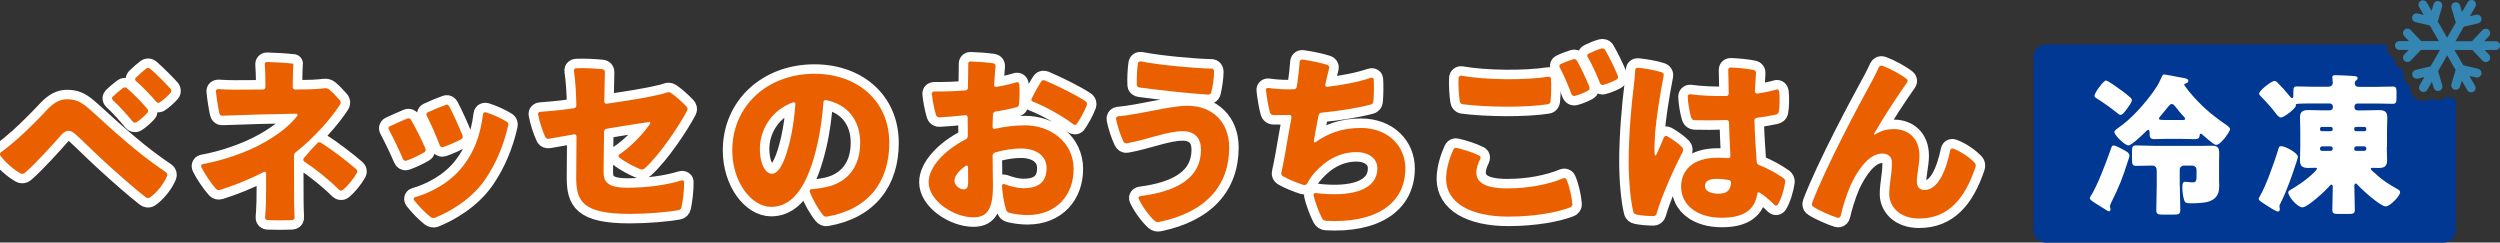
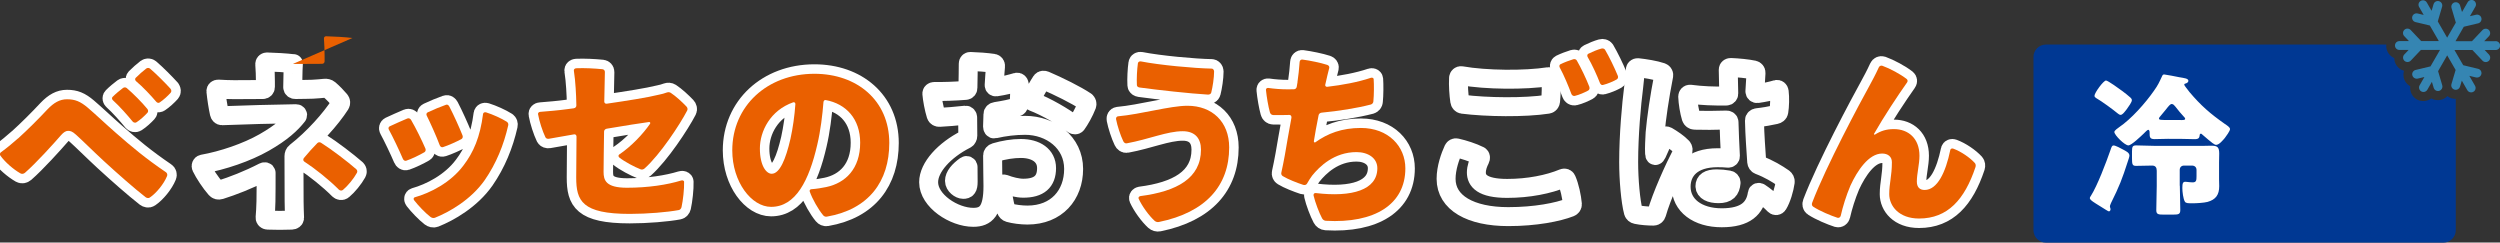
<svg xmlns="http://www.w3.org/2000/svg" id="_レイヤー_1" data-name="レイヤー 1" viewBox="0 0 497.08 48.23">
  <rect x="0" y="0" width="497.08" height="48.23" fill="#333333" stroke="none" />
  <defs>
    <style>
      .cls-1 {
        fill: #003893;
      }

      .cls-2 {
        fill: #ea6000;
      }

      .cls-3 {
        fill: #fff;
      }

      .cls-4 {
        fill: none;
        stroke: #fff;
        stroke-linecap: round;
        stroke-linejoin: round;
        stroke-width: 3.77px;
      }

      .cls-5 {
        fill: #3585b2;
      }
    </style>
  </defs>
  <g>
    <g>
      <path class="cls-4" d="M58.33,12.67s0,.03,0,.05c-.02.29-.1,1.62-.13,4.63,0,.27.25.46.52.45,1.63-.03,2.95-.03,3.42-.06.93-.05,1.76-.12,2.38-.19.33-.04.68.03.94.25.76.64,1.53,1.46,2.13,2.16.19.23.2.56.04.81-1.86,2.89-5.27,6.72-8.84,9.51-.23.18-.34.47-.34.77,0,3.38.03,6.46.03,9.01,0,1.11.06,2.24.09,3.25.01.28-.27.45-.56.46-1.3.06-3.43.06-4.8,0-.28-.01-.53-.23-.5-.51.08-1.07.14-1.86.17-3.21.03-1.61.03-3.53.03-5.67,0-.23-.29-.28-.5-.17-3.13,1.61-6.12,2.75-8.64,3.55-.3.1-.64.02-.85-.23-1.03-1.16-2.28-3.05-2.89-4.31-.11-.24,0-.54.26-.59,3.99-.71,8.75-2.31,12.24-4.3,3.51-2,5.36-3.74,6.6-5.32.14-.17-.04-.4-.25-.4-3.07.03-11.58.26-14.74.4-.28.01-.47-.23-.53-.5-.26-1.2-.54-2.94-.68-4.38-.03-.25.23-.42.48-.41,1.15.06,2.04.11,3.15.11l5.72-.03c.27,0,.49-.22.49-.49v-1.09c0-1.07-.05-2.36-.13-3.45-.02-.24.17-.45.42-.45,1.55.03,3.96.18,5.22.34.02,0,.06.02.06-.01M70.83,33.64c.21.18.28.48.14.72-.65,1.18-1.79,2.57-2.79,3.41-.24.2-.59.14-.82-.08-1.91-1.93-4.74-4.19-6.87-5.57-.24-.16-.24-.49-.06-.71.79-.95,1.89-2.19,2.68-2.97.2-.19.5-.2.73-.05,2.14,1.35,5.26,3.74,6.99,5.25" />
      <path class="cls-4" d="M84.59,29.56c.11.26.03.57-.21.71-.94.55-2.52,1.32-3.62,1.69-.28.09-.55-.12-.66-.39-.7-1.66-2.01-4.39-2.8-5.84-.12-.22-.05-.5.18-.61.92-.43,2.52-1.15,3.51-1.56.29-.12.6.02.75.29.94,1.61,2.12,4,2.86,5.72M100.79,24.23c.24.15.32.44.26.69-.88,3.9-2.39,7.59-4.67,10.89-2.74,3.91-7.06,6.36-9.91,7.49-.3.11-.63.02-.88-.17-1.02-.78-2.43-2.25-3.26-3.33-.15-.2-.11-.5.13-.57,3.04-.85,7.12-2.89,9.7-6.34,1.99-2.62,3.3-5.63,3.89-10.25.04-.27.35-.38.6-.3,1.34.42,3.05,1.19,4.14,1.88M91.97,26.96c.11.26.01.56-.23.7-.96.51-2.56,1.24-3.68,1.6-.28.09-.54-.13-.64-.41-.63-1.7-1.84-4.39-2.58-5.88-.12-.23-.04-.52.2-.63.97-.47,2.66-1.17,3.67-1.52.26-.09.5.11.63.36.87,1.67,1.95,4.06,2.64,5.78" />
      <path class="cls-4" d="M114.12,21.52c.28-.03.49-.29.48-.57-.01-1.2-.08-2.37-.14-3.42-.06-1.11-.2-2.45-.36-3.5-.04-.26.22-.45.48-.46,1.62-.07,3.59.03,5.21.19.28.03.49.27.48.55-.03,1.56-.09,3.56-.12,5.91,0,.25.23.44.48.4,3.98-.58,8.23-1.25,10.37-1.79.58-.11,1.14-.27,1.59-.44.26-.09.55-.08.78.07,1.05.7,2.21,1.77,3.11,2.71.21.22.3.53.16.8-1.45,2.79-5.37,8.75-8.47,11.52-.22.19-.52.29-.79.18-1.23-.48-3.17-1.5-4.24-2.35-.19-.15-.23-.45-.03-.59,2.4-1.6,4.78-4.12,6.15-6.13.1-.16-.02-.37-.21-.34-1.62.22-4.88.73-8.41,1.33-.28.05-.53.27-.53.56-.04,3.17-.1,6.25-.1,8.02,0,1.65.42,3.16,4.65,3.16s8.02-.59,10.78-1.44c.25-.08.57,0,.58.27.05,1.37-.22,3.72-.51,5.02-.07.29-.27.54-.56.59-2.26.42-6.23.76-9.73.76-9.5,0-10.65-2.6-10.65-7.23,0-1.97.03-5.55.06-8.16,0-.25-.21-.47-.46-.43-2.01.35-3.77.66-5.02.88-.27.05-.57-.04-.7-.29-.58-1.21-1.22-3.17-1.47-4.6-.05-.25.18-.45.44-.46,1.65-.13,3.65-.3,5.25-.52l1.44-.19Z" />
      <path class="cls-4" d="M176.82,28.41c0,7.64-4.06,13.23-12.44,14.67-.28.05-.55-.08-.72-.29-.96-1.16-2.14-3.22-2.66-4.71-.08-.22.08-.45.31-.46,1.06-.07,2.09-.25,2.98-.43,3.84-.81,6.74-3.65,6.74-8.81,0-4.73-2.78-7.74-6.87-8.49-.24-.04-.41.18-.43.42-.19,2.47-.57,5.67-1.23,8.46-1.64,7.13-4.3,12.36-9.18,12.36-3.91,0-7.72-4.95-7.72-11.23,0-8.81,6.95-15.23,16.34-15.23,8.42,0,14.88,5.27,14.88,13.76M158.14,20.67c.02-.23-.2-.4-.42-.33-4.56,1.6-6.63,5.75-6.63,9.19s1.29,5.02,2.34,5.02c1.61,0,2.8-2.88,3.74-6.95.45-2.04.82-4.54.98-6.93" />
      <path class="cls-4" d="M213.47,33.6c0,5.16-3.37,9.16-9.19,9.16-1.2,0-2.69-.19-3.66-.47-.26-.07-.46-.28-.55-.54-.47-1.29-.79-3.56-.84-4.85,0-.24.25-.38.47-.3,1.14.45,2.64.82,3.77.82,3.12,0,4.62-1.3,4.62-4,0-2.49-2.1-3.9-5.11-3.9-1.62,0-3.39.29-5.09.79-.29.08-.53.32-.53.63,0,2.28.07,4.68.07,6.06,0,4.92-1.37,6.21-3.91,6.21-3.85,0-8.88-3.27-8.88-6.98,0-2.99,3.15-6.38,7.38-8.53.27-.13.41-.42.41-.72-.02-1.38-.03-2.63-.03-3.61,0-.25-.17-.49-.42-.47-1.85.2-3.85.37-5.18.43-.29.02-.59-.14-.68-.43-.41-1.31-.75-3.18-.84-4.29-.02-.25.22-.42.47-.42,1.88.02,4.11-.05,6.26-.22.25-.02.44-.23.44-.48.03-1.92.08-3.76.07-4.86,0-.23.18-.42.41-.41,1.29.03,3.35.18,4.59.37.28.04.46.3.42.58-.1,1.09-.19,2.37-.27,3.76-.01.22.16.37.38.34,1.75-.26,3-.6,4.09-.92.26-.08.49.14.52.42.11,1.17.07,2.79-.04,3.96-.03.28-.22.52-.49.59-1,.27-2.47.59-4.16.85-.28.04-.54.24-.54.53-.03.84-.05,1.67-.08,2.46,0,.26.14.53.38.47,2.02-.46,4.06-.71,6.09-.71,5.09,0,9.65,3.37,9.65,8.67M192.5,36.09c0-.58,0-1.62-.02-2.88,0-.24-.27-.39-.46-.25-1.37.97-2.24,2.01-2.24,3,0,.91,1.05,1.69,1.74,1.69s.98-.24.98-1.54M215.88,20.18c.23.16.3.47.21.73-.51,1.35-1.42,2.94-2.05,3.8-.14.16-.42.15-.6.03-1.81-1.44-5.58-3.6-8.05-4.52-.23-.09-.4-.33-.29-.56.55-1.16,1.39-2.65,1.97-3.52.16-.24.49-.23.75-.12,2.6,1.11,6.17,2.87,8.07,4.15" />
      <path class="cls-4" d="M238.79,29.74c0-2.17-1.13-3.65-3.62-3.65-3.13,0-6.65,1.58-11.14,2.41-.29.06-.56-.15-.69-.43-.56-1.16-1.18-3.06-1.43-4.36-.05-.27.1-.55.37-.58,4.63-.42,10.37-2.1,13.83-2.1,4.88,0,8.29,3.16,8.29,8.28,0,7.6-4.63,12.92-13.98,14.83-.3.06-.62-.03-.85-.24-1.17-1.06-2.54-2.99-3.18-4.41-.1-.23.1-.46.35-.5,7.22-.93,12.05-3.54,12.05-9.23v-.03ZM240.88,13.63c.3,0,.52.27.52.58,0,1.28-.29,3.12-.57,4.21-.07.27-.37.4-.65.39-3.58-.21-9.93-.91-13.58-1.41-.28-.04-.54-.19-.55-.47-.07-1.29.03-3.14.2-4.35.04-.28.33-.42.6-.37,3.69.73,10.65,1.37,14.04,1.43" />
      <path class="cls-4" d="M257.98,16.3c.18-1.17.34-2.71.43-3.99.02-.28.25-.51.54-.47,1.51.2,3.62.63,4.95,1.06.27.09.46.33.4.6-.19.69-.47,1.89-.8,3.36-.05.23.14.41.37.4,3-.35,6.12-.92,8.7-1.79.24-.08.54,0,.56.26.08,1.08.07,3.17-.06,4.44-.02.28-.22.53-.5.61-2.85.74-6.37,1.29-9.8,1.62-.29.03-.54.23-.59.51-.4,2-.75,3.91-.94,5.16-.03.17.14.33.28.23,2.44-1.75,5.26-2.86,9.07-2.86,5.46,0,8.84,3.65,8.84,8.04,0,7.15-6.09,10.97-15.81,10.42-.32-.02-.6-.22-.75-.5-.6-1.12-1.37-3.16-1.69-4.53-.06-.27.14-.52.41-.49,7.29.88,12.27-.63,12.27-4.94,0-2-1.82-3.2-4.14-3.2-4.46,0-7.37,2.88-8.82,4.67-.34.43-.7,1.04-1.03,1.61-.15.25-.47.32-.75.23-1.19-.39-3.03-1.1-4.07-1.74-.23-.14-.35-.42-.28-.69.24-1.01.45-2.19.7-3.48.29-1.8.81-4.63,1.31-7.43.04-.27-.1-.56-.38-.56-1.25.03-2.37.05-3.26.02-.31-.01-.56-.24-.64-.54-.33-1.19-.64-2.98-.79-4.47-.02-.24.22-.41.45-.38,1.17.17,2.55.28,3.94.28.37,0,.77,0,1.21-.02.27-.01.48-.24.52-.48l.16-.95Z" />
      <path class="cls-4" d="M294.17,30.96c.25.12.25.47.12.72-.39.74-.74,1.68-.74,2.62,0,1.58,1.09,3.16,6.14,3.16,4.24,0,8.23-.8,11.15-2.02.24-.1.53,0,.63.25.6,1.36,1.04,3.43,1.17,4.9.02.29-.17.54-.44.64-2.44.95-6.88,1.84-12.31,1.84-7.48,0-12.36-2.73-12.36-7.51,0-2.19.83-4.5,1.46-5.86.11-.23.37-.36.61-.3,1.43.32,3.29.92,4.54,1.55M290.01,15.49c.02-.27.26-.48.53-.44,4.93.87,12.7.93,17.36.2.24-.04.47.15.48.39.1,1.38.06,3.22-.08,4.5-.03.28-.23.54-.52.58-4.56.71-12.2.61-16.99,0-.29-.04-.5-.3-.54-.6-.19-1.32-.32-3.1-.24-4.63" />
      <path class="cls-4" d="M334.47,29.3c.23.24.24.61.09.9-1.71,3.3-4.21,8.84-5.17,12.27-.08.28-.32.5-.6.5-1.02,0-2.35-.09-3.45-.32-.27-.05-.5-.24-.57-.5-.57-2.12-.94-6.47-.94-9.93,0-5.43.56-11.54.99-14.87.12-.98.24-2.29.32-3.45.01-.27.25-.47.51-.44,1.44.15,3.46.48,4.73.91.27.09.47.34.42.63-.86,4.4-1.45,8.47-1.71,11.4-.07,1.23-.17,3.09-.11,4.03,0,.67.24.6.45.14.33-.7.88-1.98,1.39-3.22.11-.27.41-.42.65-.28,1.04.61,2.21,1.39,3,2.22M354.61,35.43c.24.17.39.45.35.74-.19,1.39-.77,3.38-1.47,4.51-.14.23-.46.27-.65.08-.94-.96-1.92-1.77-2.95-2.45-.19-.12-.45-.06-.48.16-.41,2.91-2.29,4.83-7.08,4.83s-8.07-2.46-8.07-6.18c0-3.16,2.2-5.76,7.23-5.76.74,0,1.44.02,2.12.09.24.02.46-.16.45-.41-.1-2.17-.24-4.63-.28-6.76,0-.25-.25-.42-.51-.41-2.28.08-4.48.08-6.29.03-.33,0-.62-.21-.72-.53-.35-1.15-.64-2.88-.69-4.18,0-.27.22-.49.48-.46,2.28.31,4.79.4,7.21.36.27,0,.48-.22.47-.49-.03-2.05-.08-3.66-.1-4.76,0-.26.24-.43.5-.42,1.46.06,3.38.24,4.58.5.26.06.46.29.44.56-.09,1.25-.16,2.47-.22,3.67-.02.27.22.49.49.45,1.44-.21,2.75-.49,3.81-.81.26-.08.5.14.53.42.15,1.23.1,2.92-.08,4.02-.05.31-.33.5-.63.56-1.12.25-2.36.47-3.66.61-.29.03-.56.25-.55.55.07,3.03.29,5.77.45,8.25.02.25.18.51.44.61,2.02.77,3.63,1.75,4.88,2.62M344.19,36.35c.02-.28-.18-.51-.45-.56-.87-.15-1.65-.23-2.39-.23-1.72,0-2.35.56-2.35,1.44,0,.98,1.09,1.51,2.7,1.51,1.75,0,2.36-.72,2.49-2.16" />
      <path class="cls-4" d="M372.63,26.65c-.05.1.08.17.17.11,1.18-.74,2.26-1.09,3.77-1.09,2.88,0,5.08,1.86,5.08,5.3,0,1.69-.52,3.58-.52,5.12,0,1.19.62,1.68,1.55,1.68,2.51,0,4.19-3.49,5.1-7.95.05-.27.36-.36.61-.26,1.56.58,3.28,1.77,4.27,2.85.19.22.22.53.13.81-2.15,6.45-5.53,10.23-11.22,10.23-3.99,0-5.93-2.49-5.93-4.85,0-2.14.53-3.64.53-6.35,0-1.09-.77-1.72-1.94-1.72-2.66,0-4.94,3.4-6.31,6.39-.87,2.07-1.5,4.13-1.92,5.97-.07.3-.36.5-.65.41-1.28-.41-3.55-1.35-4.85-2.22-.25-.16-.29-.5-.18-.78,2.77-7.29,9.58-19.99,11.42-23.31.48-.89,1.15-2.1,1.83-3.6.12-.27.43-.41.71-.31,1.53.55,3.63,1.69,4.84,2.64.2.16.23.46.07.67-1.87,2.64-4.6,6.77-6.59,10.25" />
      <path class="cls-4" d="M3.59,27.53c1.86-1.68,4.09-3.9,5.85-5.79,1.28-1.33,2.44-2,3.88-2,1.6,0,2.65.42,4.14,1.68,1.61,1.37,3.47,3.16,5.6,5.02,3.11,2.72,5.86,5.04,9.93,7.8.25.17.34.5.22.78-.62,1.53-2.12,3.39-3.44,4.27-.26.17-.59.09-.83-.09-2.21-1.72-5.54-4.65-8.26-7.15-2.39-2.21-4.19-4.03-5.56-5.26-.81-.74-1.19-.77-1.61-.77s-.86.28-1.36.84c-1.55,1.78-4.92,5.52-7.18,7.49-.25.22-.62.29-.91.12-1.42-.81-3.02-2.2-3.98-3.52-.15-.22-.12-.51.1-.67,1.19-.86,2.39-1.86,3.4-2.76M29.3,21.66c.19.23.21.56.01.77-.55.59-1.37,1.37-2.17,1.88-.25.16-.58.08-.77-.15-1.03-1.26-2.61-3.05-3.91-4.22-.2-.18-.27-.48-.08-.67.63-.63,1.45-1.31,2.07-1.77.23-.17.52-.17.74,0,1.21,1.02,3.06,2.87,4.1,4.15M33.9,17.66c.2.22.23.55.04.77-.56.63-1.42,1.43-2.22,1.96-.23.15-.51.02-.68-.19-1.04-1.22-2.65-2.94-3.98-4.05-.2-.17-.27-.47-.09-.66.63-.64,1.46-1.37,2.09-1.85.23-.17.55-.18.77,0,1.19,1.01,2.98,2.8,4.08,4.01" />
      <path class="cls-4" d="M316.01,17.28c.11.27.02.6-.24.73-.71.38-1.74.84-2.65,1.06-.29.07-.58-.12-.68-.4-.56-1.5-1.47-3.71-2.31-5.24-.13-.23-.1-.54.14-.66.8-.39,1.8-.76,2.55-.99.27-.08.56.01.7.25.79,1.36,1.92,3.72,2.5,5.24" />
      <path class="cls-4" d="M321.67,15.05c.11.28.04.6-.21.74-.73.41-1.81.88-2.76,1.11-.26.06-.48-.15-.58-.4-.58-1.49-1.55-3.66-2.44-5.16-.13-.23-.1-.54.13-.65.8-.4,1.82-.82,2.59-1.03.27-.08.58,0,.73.22.8,1.35,1.91,3.63,2.53,5.16" />
    </g>
    <g>
-       <path class="cls-2" d="M58.33,12.67s0,.03,0,.05c-.02.29-.1,1.62-.13,4.63,0,.27.25.46.52.45,1.63-.03,2.95-.03,3.42-.06.93-.05,1.76-.12,2.38-.19.33-.04.68.03.94.25.76.64,1.53,1.46,2.13,2.16.19.23.2.56.04.81-1.86,2.89-5.27,6.72-8.84,9.51-.23.18-.34.47-.34.77,0,3.38.03,6.46.03,9.01,0,1.11.06,2.24.09,3.25.01.28-.27.45-.56.46-1.3.06-3.43.06-4.8,0-.28-.01-.53-.23-.5-.51.08-1.07.14-1.86.17-3.21.03-1.61.03-3.53.03-5.67,0-.23-.29-.28-.5-.17-3.13,1.61-6.12,2.75-8.64,3.55-.3.1-.64.02-.85-.23-1.03-1.16-2.28-3.05-2.89-4.31-.11-.24,0-.54.26-.59,3.99-.71,8.75-2.31,12.24-4.3,3.51-2,5.36-3.74,6.6-5.32.14-.17-.04-.4-.25-.4-3.07.03-11.58.26-14.74.4-.28.01-.47-.23-.53-.5-.26-1.2-.54-2.94-.68-4.38-.03-.25.23-.42.48-.41,1.15.06,2.04.11,3.15.11l5.72-.03c.27,0,.49-.22.49-.49v-1.09c0-1.07-.05-2.36-.13-3.45-.02-.24.17-.45.42-.45,1.55.03,3.96.18,5.22.34.02,0,.06.02.06-.01M70.83,33.64c.21.18.28.48.14.72-.65,1.18-1.79,2.57-2.79,3.41-.24.2-.59.14-.82-.08-1.91-1.93-4.74-4.19-6.87-5.57-.24-.16-.24-.49-.06-.71.79-.95,1.89-2.19,2.68-2.97.2-.19.5-.2.73-.05,2.14,1.35,5.26,3.74,6.99,5.25" />
+       <path class="cls-2" d="M58.33,12.67s0,.03,0,.05l5.72-.03c.27,0,.49-.22.49-.49v-1.09c0-1.07-.05-2.36-.13-3.45-.02-.24.17-.45.42-.45,1.55.03,3.96.18,5.22.34.02,0,.06.02.06-.01M70.83,33.64c.21.18.28.48.14.72-.65,1.18-1.79,2.57-2.79,3.41-.24.2-.59.14-.82-.08-1.91-1.93-4.74-4.19-6.87-5.57-.24-.16-.24-.49-.06-.71.79-.95,1.89-2.19,2.68-2.97.2-.19.5-.2.73-.05,2.14,1.35,5.26,3.74,6.99,5.25" />
      <path class="cls-2" d="M84.59,29.56c.11.26.03.57-.21.71-.94.55-2.52,1.32-3.62,1.69-.28.09-.55-.12-.66-.39-.7-1.66-2.01-4.39-2.8-5.84-.12-.22-.05-.5.18-.61.92-.43,2.52-1.15,3.51-1.56.29-.12.6.02.75.29.94,1.61,2.12,4,2.86,5.72M100.79,24.23c.24.15.32.44.26.69-.88,3.9-2.39,7.59-4.67,10.89-2.74,3.91-7.06,6.36-9.91,7.49-.3.11-.63.02-.88-.17-1.02-.78-2.43-2.25-3.26-3.33-.15-.2-.11-.5.13-.57,3.04-.85,7.12-2.89,9.7-6.34,1.99-2.62,3.3-5.63,3.89-10.25.04-.27.35-.38.6-.3,1.34.42,3.05,1.19,4.14,1.88M91.97,26.96c.11.26.01.56-.23.7-.96.51-2.56,1.24-3.68,1.6-.28.09-.54-.13-.64-.41-.63-1.7-1.84-4.39-2.58-5.88-.12-.23-.04-.52.2-.63.97-.47,2.66-1.17,3.67-1.52.26-.09.5.11.63.36.87,1.67,1.95,4.06,2.64,5.78" />
      <path class="cls-2" d="M114.12,21.52c.28-.03.49-.29.48-.57-.01-1.2-.08-2.37-.14-3.42-.06-1.11-.2-2.45-.36-3.5-.04-.26.22-.45.48-.46,1.62-.07,3.59.03,5.21.19.28.03.49.27.48.55-.03,1.56-.09,3.56-.12,5.91,0,.25.23.44.48.4,3.98-.58,8.23-1.25,10.37-1.79.58-.11,1.14-.27,1.59-.44.26-.09.55-.08.78.07,1.05.7,2.21,1.77,3.11,2.71.21.22.3.53.16.8-1.45,2.79-5.37,8.75-8.47,11.52-.22.19-.52.29-.79.18-1.23-.48-3.17-1.5-4.24-2.35-.19-.15-.23-.45-.03-.59,2.4-1.6,4.78-4.12,6.15-6.13.1-.16-.02-.37-.21-.34-1.62.22-4.88.73-8.41,1.33-.28.05-.53.27-.53.56-.04,3.17-.1,6.25-.1,8.02,0,1.65.42,3.16,4.65,3.16s8.02-.59,10.78-1.44c.25-.08.57,0,.58.27.05,1.37-.22,3.72-.51,5.02-.07.29-.27.54-.56.59-2.26.42-6.23.76-9.73.76-9.5,0-10.65-2.6-10.65-7.23,0-1.97.03-5.55.06-8.16,0-.25-.21-.47-.46-.43-2.01.35-3.77.66-5.02.88-.27.05-.57-.04-.7-.29-.58-1.21-1.22-3.17-1.47-4.6-.05-.25.18-.45.44-.46,1.65-.13,3.65-.3,5.25-.52l1.44-.19Z" />
      <path class="cls-2" d="M176.82,28.41c0,7.64-4.06,13.23-12.44,14.67-.28.05-.55-.08-.72-.29-.96-1.16-2.14-3.22-2.66-4.71-.08-.22.08-.45.31-.46,1.06-.07,2.09-.25,2.98-.43,3.84-.81,6.74-3.65,6.74-8.81,0-4.73-2.78-7.74-6.87-8.49-.24-.04-.41.18-.43.42-.19,2.47-.57,5.67-1.23,8.46-1.64,7.13-4.3,12.36-9.18,12.36-3.91,0-7.72-4.95-7.72-11.23,0-8.81,6.95-15.23,16.34-15.23,8.42,0,14.88,5.27,14.88,13.76M158.14,20.67c.02-.23-.2-.4-.42-.33-4.56,1.6-6.63,5.75-6.63,9.19s1.29,5.02,2.34,5.02c1.61,0,2.8-2.88,3.74-6.95.45-2.04.82-4.54.98-6.93" />
-       <path class="cls-2" d="M213.47,33.6c0,5.16-3.37,9.16-9.19,9.16-1.2,0-2.69-.19-3.66-.47-.26-.07-.46-.28-.55-.54-.47-1.29-.79-3.56-.84-4.85,0-.24.25-.38.47-.3,1.14.45,2.64.82,3.77.82,3.12,0,4.62-1.3,4.62-4,0-2.49-2.1-3.9-5.11-3.9-1.62,0-3.39.29-5.09.79-.29.08-.53.32-.53.63,0,2.28.07,4.68.07,6.06,0,4.92-1.37,6.21-3.91,6.21-3.85,0-8.88-3.27-8.88-6.98,0-2.99,3.15-6.38,7.38-8.53.27-.13.41-.42.41-.72-.02-1.38-.03-2.63-.03-3.61,0-.25-.17-.49-.42-.47-1.85.2-3.85.37-5.18.43-.29.02-.59-.14-.68-.43-.41-1.31-.75-3.18-.84-4.29-.02-.25.22-.42.47-.42,1.88.02,4.11-.05,6.26-.22.25-.02.44-.23.44-.48.03-1.92.08-3.76.07-4.86,0-.23.18-.42.41-.41,1.29.03,3.35.18,4.59.37.28.04.46.3.42.58-.1,1.09-.19,2.37-.27,3.76-.01.22.16.37.38.34,1.75-.26,3-.6,4.09-.92.26-.08.49.14.52.42.11,1.17.07,2.79-.04,3.96-.03.28-.22.52-.49.59-1,.27-2.47.59-4.16.85-.28.04-.54.24-.54.53-.03.84-.05,1.67-.08,2.46,0,.26.14.53.38.47,2.02-.46,4.06-.71,6.09-.71,5.09,0,9.65,3.37,9.65,8.67M192.5,36.09c0-.58,0-1.62-.02-2.88,0-.24-.27-.39-.46-.25-1.37.97-2.24,2.01-2.24,3,0,.91,1.05,1.69,1.74,1.69s.98-.24.98-1.54M215.88,20.18c.23.16.3.47.21.73-.51,1.35-1.42,2.94-2.05,3.8-.14.16-.42.15-.6.03-1.81-1.44-5.58-3.6-8.05-4.52-.23-.09-.4-.33-.29-.56.55-1.16,1.39-2.65,1.97-3.52.16-.24.49-.23.75-.12,2.6,1.11,6.17,2.87,8.07,4.15" />
      <path class="cls-2" d="M238.79,29.74c0-2.17-1.13-3.65-3.62-3.65-3.13,0-6.65,1.58-11.14,2.41-.29.06-.56-.15-.69-.43-.56-1.16-1.18-3.06-1.43-4.36-.05-.27.1-.55.37-.58,4.63-.42,10.37-2.1,13.83-2.1,4.88,0,8.29,3.16,8.29,8.28,0,7.6-4.63,12.92-13.98,14.83-.3.06-.62-.03-.85-.24-1.17-1.06-2.54-2.99-3.18-4.41-.1-.23.1-.46.35-.5,7.22-.93,12.05-3.54,12.05-9.23v-.03ZM240.88,13.63c.3,0,.52.27.52.58,0,1.28-.29,3.12-.57,4.21-.07.27-.37.4-.65.39-3.58-.21-9.93-.91-13.58-1.41-.28-.04-.54-.19-.55-.47-.07-1.29.03-3.14.2-4.35.04-.28.33-.42.6-.37,3.69.73,10.65,1.37,14.04,1.43" />
      <path class="cls-2" d="M257.98,16.3c.18-1.17.34-2.71.43-3.99.02-.28.25-.51.54-.47,1.51.2,3.62.63,4.95,1.06.27.09.46.33.4.6-.19.69-.47,1.89-.8,3.36-.05.23.14.41.37.4,3-.35,6.12-.92,8.7-1.79.24-.08.54,0,.56.26.08,1.08.07,3.17-.06,4.44-.02.28-.22.53-.5.61-2.85.74-6.37,1.29-9.8,1.62-.29.03-.54.23-.59.51-.4,2-.75,3.91-.94,5.16-.03.17.14.33.28.23,2.44-1.75,5.26-2.86,9.07-2.86,5.46,0,8.84,3.65,8.84,8.04,0,7.15-6.09,10.97-15.81,10.42-.32-.02-.6-.22-.75-.5-.6-1.12-1.37-3.16-1.69-4.53-.06-.27.14-.52.41-.49,7.29.88,12.27-.63,12.27-4.94,0-2-1.82-3.2-4.14-3.2-4.46,0-7.37,2.88-8.82,4.67-.34.43-.7,1.04-1.03,1.61-.15.25-.47.32-.75.23-1.19-.39-3.03-1.1-4.07-1.74-.23-.14-.35-.42-.28-.69.24-1.01.45-2.19.7-3.48.29-1.8.81-4.63,1.31-7.43.04-.27-.1-.56-.38-.56-1.25.03-2.37.05-3.26.02-.31-.01-.56-.24-.64-.54-.33-1.19-.64-2.98-.79-4.47-.02-.24.22-.41.45-.38,1.17.17,2.55.28,3.94.28.37,0,.77,0,1.21-.02.27-.01.48-.24.52-.48l.16-.95Z" />
-       <path class="cls-2" d="M294.17,30.96c.25.12.25.47.12.72-.39.74-.74,1.68-.74,2.62,0,1.58,1.09,3.16,6.14,3.16,4.24,0,8.23-.8,11.15-2.02.24-.1.53,0,.63.25.6,1.36,1.04,3.43,1.17,4.9.02.29-.17.54-.44.64-2.44.95-6.88,1.84-12.31,1.84-7.48,0-12.36-2.73-12.36-7.51,0-2.19.83-4.5,1.46-5.86.11-.23.37-.36.61-.3,1.43.32,3.29.92,4.54,1.55M290.01,15.49c.02-.27.26-.48.53-.44,4.93.87,12.7.93,17.36.2.24-.04.47.15.48.39.1,1.38.06,3.22-.08,4.5-.03.28-.23.54-.52.58-4.56.71-12.2.61-16.99,0-.29-.04-.5-.3-.54-.6-.19-1.32-.32-3.1-.24-4.63" />
-       <path class="cls-2" d="M334.47,29.3c.23.24.24.61.09.9-1.71,3.3-4.21,8.84-5.17,12.27-.08.28-.32.5-.6.5-1.02,0-2.35-.09-3.45-.32-.27-.05-.5-.24-.57-.5-.57-2.12-.94-6.47-.94-9.93,0-5.43.56-11.54.99-14.87.12-.98.24-2.29.32-3.45.01-.27.25-.47.51-.44,1.44.15,3.46.48,4.73.91.27.09.47.34.42.63-.86,4.4-1.45,8.47-1.71,11.4-.07,1.23-.17,3.09-.11,4.03,0,.67.24.6.45.14.33-.7.88-1.98,1.39-3.22.11-.27.41-.42.65-.28,1.04.61,2.21,1.39,3,2.22M354.61,35.43c.24.17.39.45.35.74-.19,1.39-.77,3.38-1.47,4.51-.14.23-.46.27-.65.08-.94-.96-1.92-1.77-2.95-2.45-.19-.12-.45-.06-.48.16-.41,2.91-2.29,4.83-7.08,4.83s-8.07-2.46-8.07-6.18c0-3.16,2.2-5.76,7.23-5.76.74,0,1.44.02,2.12.09.24.02.46-.16.45-.41-.1-2.17-.24-4.63-.28-6.76,0-.25-.25-.42-.51-.41-2.28.08-4.48.08-6.29.03-.33,0-.62-.21-.72-.53-.35-1.15-.64-2.88-.69-4.18,0-.27.22-.49.48-.46,2.28.31,4.79.4,7.21.36.27,0,.48-.22.47-.49-.03-2.05-.08-3.66-.1-4.76,0-.26.24-.43.5-.42,1.46.06,3.38.24,4.58.5.26.06.46.29.44.56-.09,1.25-.16,2.47-.22,3.67-.02.27.22.49.49.45,1.44-.21,2.75-.49,3.81-.81.26-.08.5.14.53.42.15,1.23.1,2.92-.08,4.02-.05.31-.33.5-.63.56-1.12.25-2.36.47-3.66.61-.29.03-.56.25-.55.55.07,3.03.29,5.77.45,8.25.02.25.18.51.44.61,2.02.77,3.63,1.75,4.88,2.62M344.19,36.35c.02-.28-.18-.51-.45-.56-.87-.15-1.65-.23-2.39-.23-1.72,0-2.35.56-2.35,1.44,0,.98,1.09,1.51,2.7,1.51,1.75,0,2.36-.72,2.49-2.16" />
      <path class="cls-2" d="M372.63,26.65c-.05.1.08.17.17.11,1.18-.74,2.26-1.09,3.77-1.09,2.88,0,5.08,1.86,5.08,5.3,0,1.69-.52,3.58-.52,5.12,0,1.19.62,1.68,1.55,1.68,2.51,0,4.19-3.49,5.1-7.95.05-.27.36-.36.61-.26,1.56.58,3.28,1.77,4.27,2.85.19.22.22.53.13.81-2.15,6.45-5.53,10.23-11.22,10.23-3.99,0-5.93-2.49-5.93-4.85,0-2.14.53-3.64.53-6.35,0-1.09-.77-1.72-1.94-1.72-2.66,0-4.94,3.4-6.31,6.39-.87,2.07-1.5,4.13-1.92,5.97-.07.3-.36.5-.65.41-1.28-.41-3.55-1.35-4.85-2.22-.25-.16-.29-.5-.18-.78,2.77-7.29,9.58-19.99,11.42-23.31.48-.89,1.15-2.1,1.83-3.6.12-.27.43-.41.71-.31,1.53.55,3.63,1.69,4.84,2.64.2.16.23.46.07.67-1.87,2.64-4.6,6.77-6.59,10.25" />
      <path class="cls-2" d="M3.59,27.53c1.86-1.68,4.09-3.9,5.85-5.79,1.28-1.33,2.44-2,3.88-2,1.6,0,2.65.42,4.14,1.68,1.61,1.37,3.47,3.16,5.6,5.02,3.11,2.72,5.86,5.04,9.93,7.8.25.17.34.5.22.78-.62,1.53-2.12,3.39-3.44,4.27-.26.17-.59.09-.83-.09-2.21-1.72-5.54-4.65-8.26-7.15-2.39-2.21-4.19-4.03-5.56-5.26-.81-.74-1.19-.77-1.61-.77s-.86.28-1.36.84c-1.55,1.78-4.92,5.52-7.18,7.49-.25.22-.62.29-.91.12-1.42-.81-3.02-2.2-3.98-3.52-.15-.22-.12-.51.1-.67,1.19-.86,2.39-1.86,3.4-2.76M29.3,21.66c.19.23.21.56.01.77-.55.59-1.37,1.37-2.17,1.88-.25.16-.58.08-.77-.15-1.03-1.26-2.61-3.05-3.91-4.22-.2-.18-.27-.48-.08-.67.63-.63,1.45-1.31,2.07-1.77.23-.17.52-.17.74,0,1.21,1.02,3.06,2.87,4.1,4.15M33.9,17.66c.2.22.23.55.04.77-.56.63-1.42,1.43-2.22,1.96-.23.15-.51.02-.68-.19-1.04-1.22-2.65-2.94-3.98-4.05-.2-.17-.27-.47-.09-.66.63-.64,1.46-1.37,2.09-1.85.23-.17.55-.18.77,0,1.19,1.01,2.98,2.8,4.08,4.01" />
      <path class="cls-2" d="M316.01,17.28c.11.27.02.6-.24.73-.71.38-1.74.84-2.65,1.06-.29.07-.58-.12-.68-.4-.56-1.5-1.47-3.71-2.31-5.24-.13-.23-.1-.54.14-.66.8-.39,1.8-.76,2.55-.99.27-.08.56.01.7.25.79,1.36,1.92,3.72,2.5,5.24" />
      <path class="cls-2" d="M321.67,15.05c.11.28.04.6-.21.74-.73.41-1.81.88-2.76,1.11-.26.06-.48-.15-.58-.4-.58-1.49-1.55-3.66-2.44-5.16-.13-.23-.1-.54.13-.65.8-.4,1.82-.82,2.59-1.03.27-.08.58,0,.73.22.8,1.35,1.91,3.63,2.53,5.16" />
    </g>
  </g>
  <g>
    <path class="cls-1" d="M487.48,19.56c-.32-.09-.62-.25-.87-.45-.31.33-.7.57-1.15.7-.65.2-1.44.11-2.04-.24-.8.61-1.99.7-2.89.19-.94-.54-1.42-1.58-1.29-2.6-.63-.34-1.12-.95-1.29-1.69-.11-.48-.09-.96.05-1.4-.42-.11-.81-.33-1.13-.63-.5-.48-.79-1.13-.81-1.83,0-.02,0-.04,0-.06-.94-.4-1.6-1.33-1.6-2.41,0-.09.01-.19.02-.28h-67.7c-1.35,0-2.46,1.11-2.46,2.46v34.46c0,1.35,1.11,2.46,2.46,2.46h79.05c1.35,0,2.46-1.11,2.46-2.46v-26.12c-.26,0-.53-.02-.79-.1Z" />
    <g>
      <path class="cls-3" d="M422.12,29.73c.55.3,1.28.61,1.28,1.21,0,.24-.21.82-.3,1.09-1.15,3.58-1.7,4.98-3.37,8.35-.06.18-.21.46-.21.64,0,.24.12.39.12.58,0,.21-.12.43-.33.43-.15,0-1-.58-1.55-.91-.18-.09-.33-.21-.39-.24-.82-.52-1.85-1.09-1.85-1.49,0-.12.09-.3.18-.39,1.34-2.1,3.07-6.71,3.92-9.14.24-.73.33-.94.64-.94.36,0,1.52.61,1.88.82ZM418.75,16.01c.36,0,2.76,1.73,3.19,2.06.58.42,1.15.88,1.7,1.37.15.15.24.27.24.49,0,.39-.64,1.25-1,1.76-.06.09-.12.18-.18.24-.06.06-.09.12-.15.18-.24.3-.58.73-.91.73-.21,0-.39-.15-.55-.27-1.03-.85-3.19-2.43-4.31-3.07-.18-.12-.33-.24-.33-.46,0-.58,1.79-3.04,2.31-3.04ZM431.2,27.6c-.94,0-1.88.06-2.82.06s-.97-.43-.97-1.21c0-.24,0-.64-.3-.64-.15,0-.73.61-.88.76-.52.49-2.43,2.34-3.04,2.34-.73,0-2.79-2.06-2.79-2.67,0-.3.7-.76.94-.94,2.43-1.64,5.25-4.83,6.92-7.23.82-1.15,1.03-1.64,1.61-2.88.09-.21.18-.39.42-.39s2.58.46,3.01.55c1.03.18,1.82.24,1.82.73,0,.27-.3.46-.55.52-.12.03-.27.06-.27.24s.55.79.85,1.21c.06.09.15.18.18.24,2.28,2.7,4.13,4.31,7.04,6.35.39.27,1.03.64,1.03,1.03s-.79,1.43-1.03,1.76c-.36.42-1.12,1.37-1.73,1.37-.33,0-.7-.27-2.85-2.13-.06-.06-.09-.09-.18-.09-.18,0-.24.15-.24.3-.06.46-.15.79-.97.79-.94,0-1.88-.06-2.79-.06h-2.4ZM433.42,36.93c0,1.61.09,3.22.09,4.83,0,.82-.33.91-1.4.91h-1.94c-1.03,0-1.43-.06-1.43-.88,0-1.61.09-3.25.09-4.86v-2.98c0-.61-.24-1.03-.91-1.03-1.06,0-2.13.06-3.19.06-.73,0-.82-.27-.82-1.49v-1.4c0-.97.15-1.18.85-1.18,1.21,0,2.43.09,3.64.09h9.75c.52,0,1.03-.03,1.55-.03,1.24,0,1.55.33,1.55,1.58,0,.58-.03,1.18-.03,1.76v3.31c0,.46.03.91.03,1.4,0,1.7-.67,2.67-2.34,3.13-.7.18-2.19.27-2.95.27-.85,0-1.31,0-1.52-.3-.36-.55-.52-2.06-.52-2.73,0-.97.12-1.25.61-1.25.09,0,.24.03.33.03.3.03.79.09,1.09.09.73,0,.79-.36.79-1.25v-1.21c0-.55-.36-.88-.91-.88h-1.58c-.49,0-.85.33-.85.85v3.16ZM433.6,23.87c.61,0,.88,0,.88-.27,0-.12-.06-.18-.15-.27-.52-.55-1.37-1.55-1.82-2.16-.18-.21-.39-.49-.7-.49s-.64.43-1.18,1.12c-.33.39-.73.88-1.21,1.46-.06.09-.15.18-.15.3,0,.3.36.3,1.94.3h2.4Z" />
-       <path class="cls-3" d="M449.39,38.9c1.09-1.76,2.92-6.92,3.55-9.02.18-.61.21-.82.64-.82.79,0,3.31,1.34,3.31,2.13,0,.18-.24.88-.3,1.09-.91,2.76-1.85,5.53-3.16,8.14-.09.18-.21.39-.21.61s.09.42.09.58c0,.18-.15.46-.36.46-.24,0-.79-.33-1.15-.52-.06-.06-.12-.09-.18-.12-.39-.24-1.94-1.21-2.19-1.43-.15-.09-.33-.27-.33-.46,0-.15.24-.49.3-.64ZM474.57,29.21c0,.91.06,1.82.06,2.73,0,1.18-.64,1.46-1.7,1.46-.39,0-.85-.03-1.24-.03-.12,0-.3.03-.3.21,0,.21.85.91,1.06,1.06,1.09,1.09,2.76,2.13,4.1,2.88.27.15.67.33.67.7,0,.79-2.06,2.82-2.85,2.82-1.09,0-4.86-3.43-5.65-4.34-.12-.12-.18-.21-.33-.21-.24,0-.27.33-.27.52,0,1.55.09,3.13.09,4.71,0,.76-.36.82-1.37.82h-1.76c-1,0-1.34-.06-1.34-.82,0-1.52.09-3.07.09-4.62,0-.21-.09-.39-.27-.39s-.33.21-.42.33c-.76.88-4.31,4.19-5.34,4.19-.94,0-2.82-2.06-2.82-3.01,0-.24.21-.33.42-.46,1.43-.85,2.82-1.76,4.07-2.88.21-.18,1.21-1.06,1.21-1.34,0-.18-.18-.18-.3-.18-.27,0-.91.03-1.37.03-.97,0-1.7-.18-1.7-1.46,0-.91.06-1.82.06-2.73v-3.13c0-.97-.06-1.91-.06-2.76,0-1.12.61-1.43,1.64-1.43.97,0,1.97.06,2.95.06h1.34c.33,0,.61-.24.61-.58v-.21c0-.3-.27-.58-.61-.58h-3.37c-3.1,0-3.4.06-3.4.27,0,.03.03.09.03.15,0,.55-2.34,2.37-2.98,2.37-.39,0-.76-.46-1.21-1.06l-.33-.43c-.76-.94-1.79-2.03-2.64-2.92-.09-.09-.15-.18-.15-.33,0-.61,2.43-2.52,3.04-2.52.21,0,.46.15.58.3.24.24,1.12,1.15,1.28,1.34.42.49.82.97,1.24,1.46.09.12.24.3.39.3.27,0,.27-.36.27-.55v-.7c0-.85.12-1.06.73-1.06,1.06,0,2.1.06,3.16.06h2.98c.76,0,.97-.43.97-.79,0-.27-.09-.85-.09-1.09,0-.42.33-.42.67-.42.94,0,2.37.09,3.37.15.46.03,1,.06,1,.46,0,.18-.12.24-.3.43-.18.12-.27.33-.27.55,0,.55.36.73.85.73h3.55c1.06,0,2.1-.06,3.16-.06.67,0,.73.36.73,1.15v.97c0,1-.06,1.31-.76,1.31-1.03,0-2.06-.06-3.13-.06h-3.89c-.33,0-.58.27-.58.58v.21c0,.33.24.58.58.58h1.37c.97,0,1.91-.06,2.88-.06,1.06,0,1.7.24,1.7,1.46,0,.91-.06,1.82-.06,2.73v3.13ZM461.63,25.24c-.18,0-.33.15-.33.33v.18c0,.18.15.33.33.33h1.82c.21,0,.36-.15.36-.33v-.18c0-.18-.15-.33-.36-.33h-1.82ZM463.82,29.49c0-.21-.18-.39-.39-.39h-1.67c-.24,0-.46.15-.46.39v.15c0,.21.18.36.42.36h1.7c.21,0,.36-.15.39-.39v-.12ZM468.43,25.24c-.21,0-.33.15-.33.33v.18c0,.18.15.33.33.33h1.7c.21,0,.36-.15.36-.33v-.18c0-.18-.15-.33-.36-.33h-1.7ZM468.1,29.61c0,.24.15.39.39.39h1.55c.3,0,.46-.21.46-.36v-.15c0-.21-.15-.39-.46-.39h-1.55c-.21,0-.39.18-.39.39v.12Z" />
    </g>
    <path class="cls-5" d="M496.2,8.19h-2.26l.94-.99c.34-.35.32-.91-.03-1.25-.35-.34-.91-.32-1.25.03l-2.09,2.21h-3.28l1.65-2.87,2.85-.68c.47-.11.77-.59.65-1.06-.11-.47-.59-.76-1.06-.65l-1.22.29,1.09-1.9c.24-.42.1-.96-.32-1.21-.42-.24-.96-.1-1.21.32l-1.13,1.96-.39-1.31c-.14-.47-.63-.74-1.1-.6-.47.14-.73.63-.6,1.1l.86,2.92-1.73,2.99-1.86-3.23.86-2.92c.14-.47-.13-.96-.6-1.1-.47-.14-.96.13-1.1.6l-.39,1.31-.95-1.65c-.24-.42-.78-.57-1.21-.32-.42.24-.57.78-.32,1.21l.91,1.58-1.22-.29c-.47-.11-.95.18-1.06.65-.11.47.18.95.65,1.06l2.85.68,1.79,3.1h-3.51l-2.09-2.21c-.34-.35-.9-.37-1.25-.03-.35.34-.37.89-.03,1.25l.94.99h-1.9c-.49,0-.88.39-.88.88s.4.88.88.88h1.83l-.86.91c-.34.35-.32.91.03,1.25.17.16.39.24.61.24.23,0,.47-.09.64-.27l2.02-2.13h3.8l-1.89,3.27-2.96.71c-.47.11-.77.59-.65,1.06.1.4.46.68.86.68.07,0,.14,0,.21-.02l1.33-.32-.95,1.65c-.24.42-.1.96.32,1.21.14.08.29.12.44.12.31,0,.6-.16.77-.44l.91-1.58.36,1.2c.11.38.47.63.85.63.08,0,.17-.01.25-.04.47-.14.73-.63.6-1.1l-.83-2.81,1.81-3.14,1.68,2.9-.83,2.81c-.14.47.13.96.6,1.1.08.03.17.04.25.04.38,0,.73-.25.85-.63l.36-1.2,1.09,1.9c.16.28.46.44.77.44.15,0,.3-.04.44-.12.42-.24.57-.78.32-1.21l-1.13-1.96,1.33.32c.07.02.14.02.21.02.4,0,.76-.27.86-.68.11-.47-.18-.95-.65-1.06l-2.96-.71-1.75-3.03h3.57l2.02,2.13c.17.18.41.27.64.27.22,0,.44-.08.61-.24.35-.34.37-.89.03-1.25l-.86-.91h2.19c.49,0,.88-.39.88-.88s-.4-.88-.88-.88Z" />
  </g>
</svg>